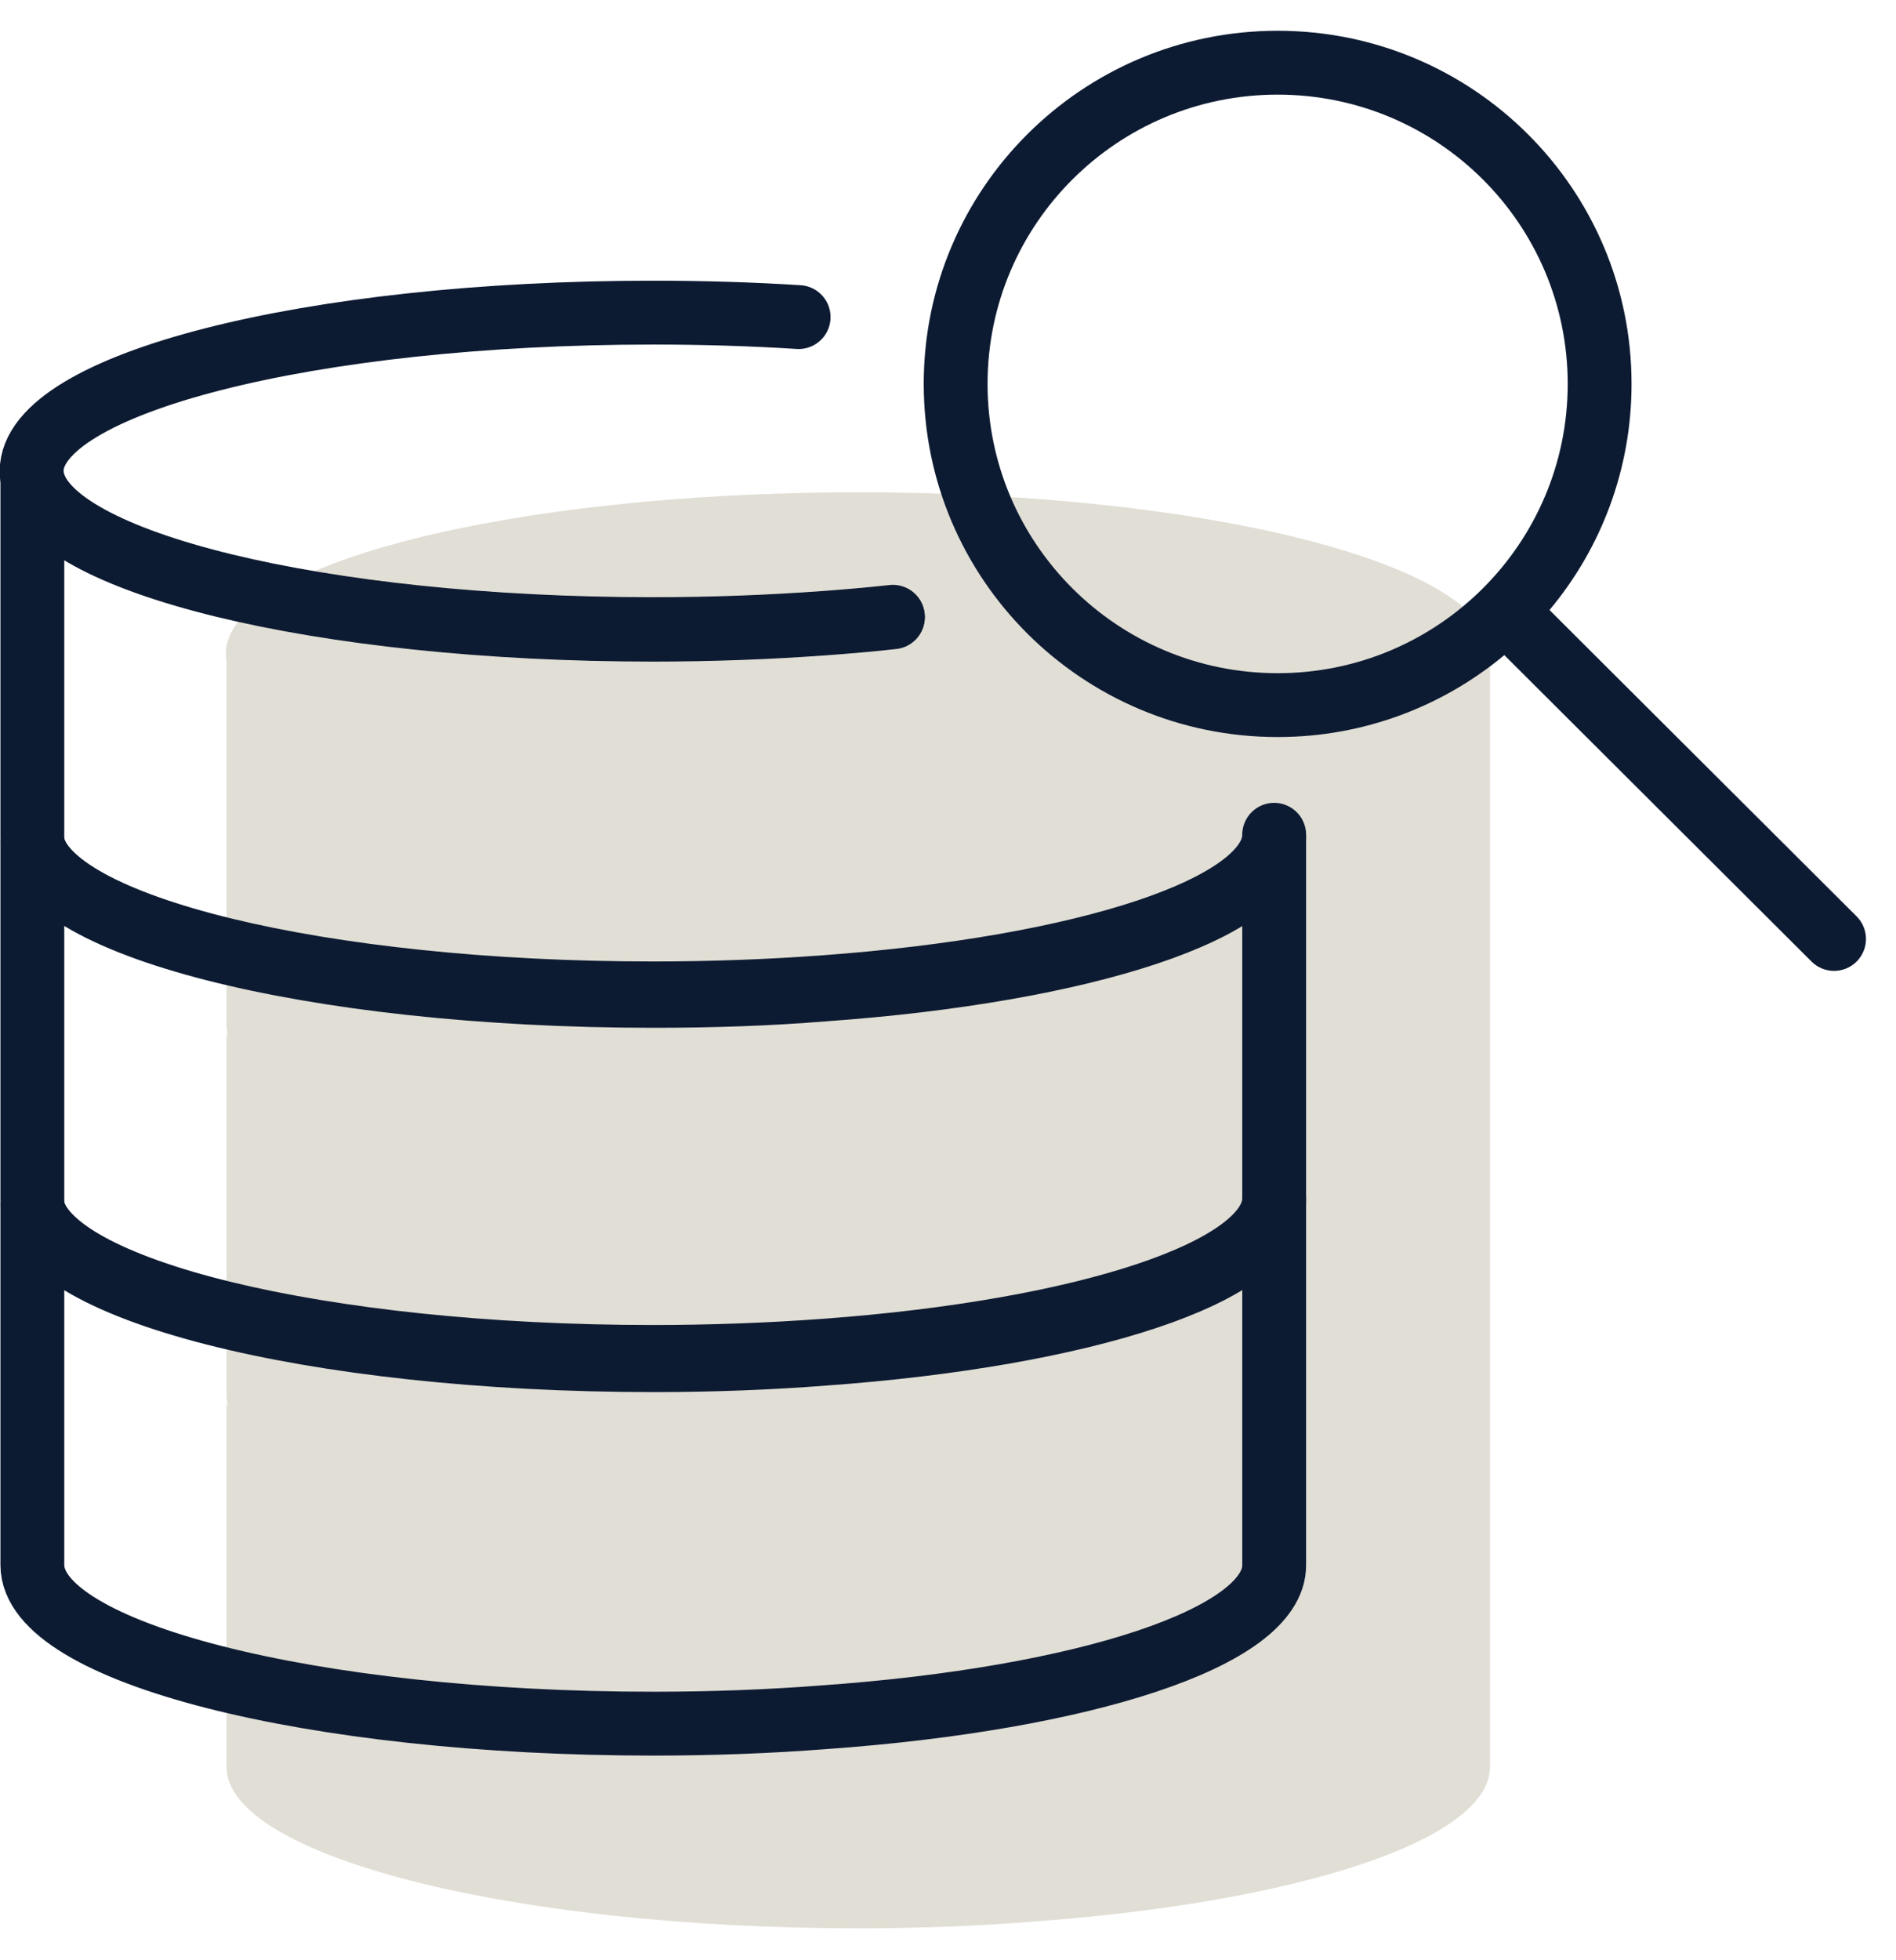
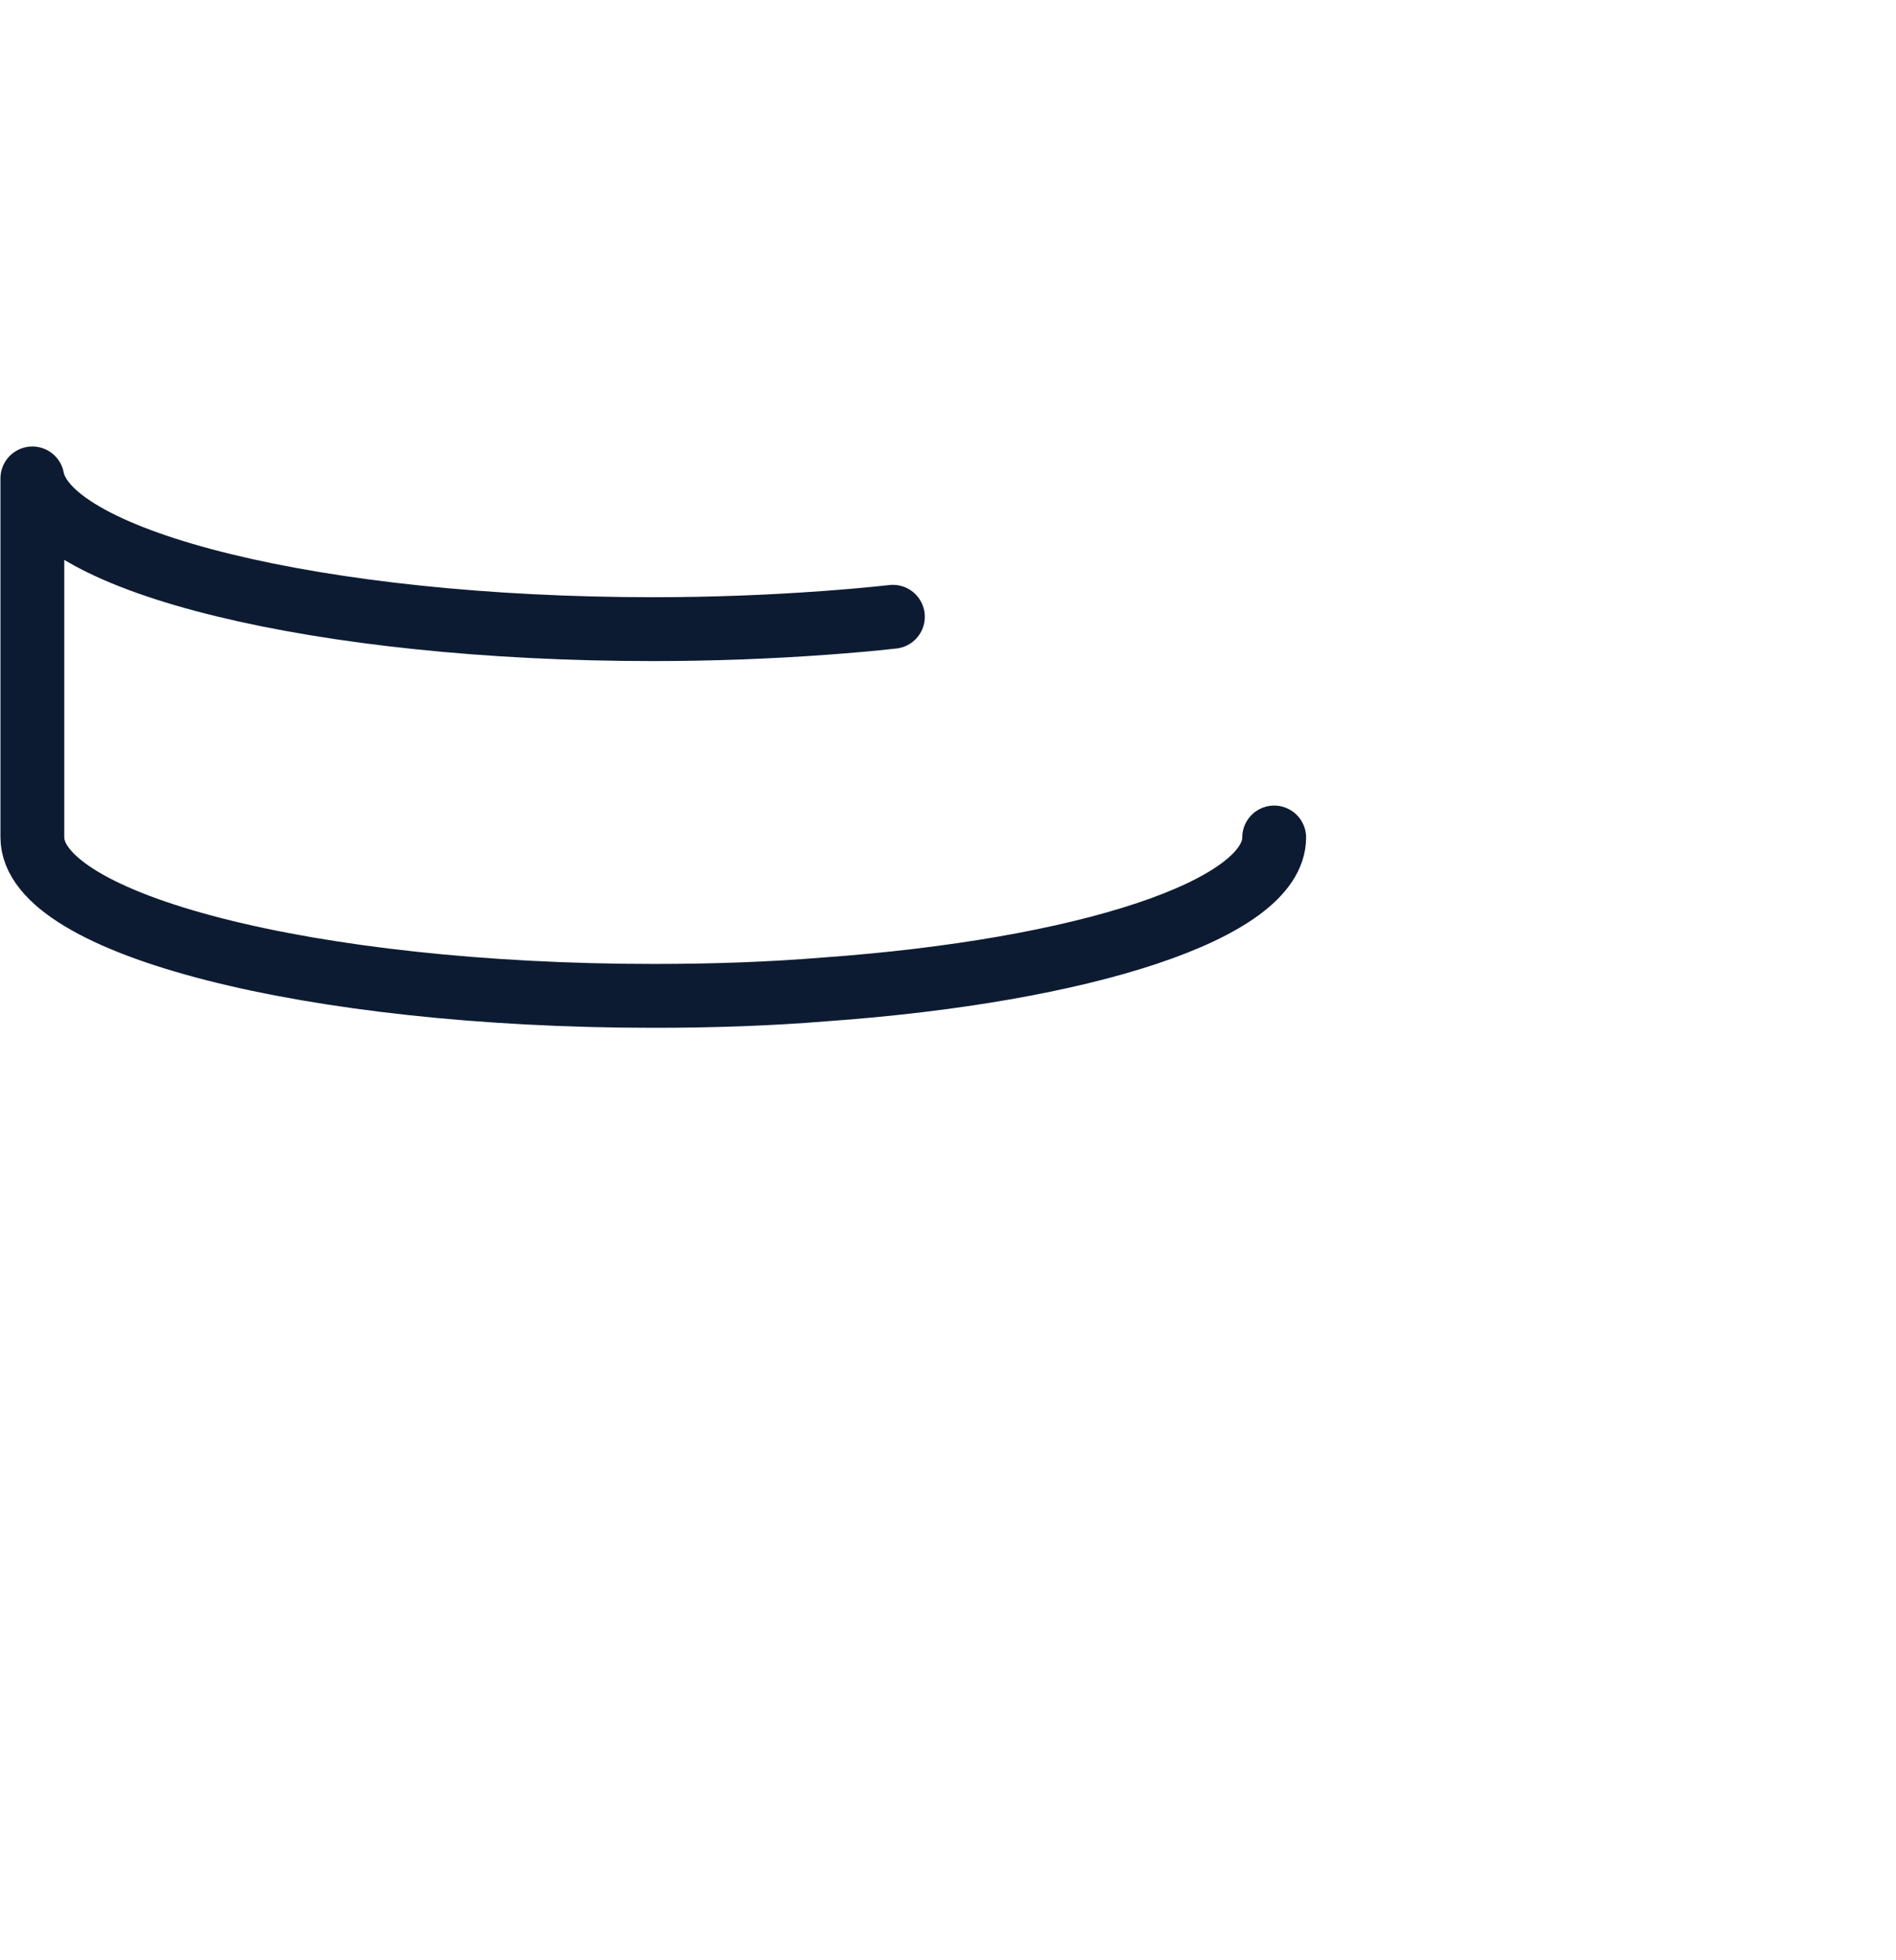
<svg xmlns="http://www.w3.org/2000/svg" width="60" height="62" viewBox="0 0 60 62" fill="none">
-   <path d="M27.149 15.571C16.104 15.571 7.147 17.856 7.147 20.674C7.147 20.76 7.155 20.838 7.17 20.924V32.469C7.17 32.586 7.21 32.696 7.241 32.813C7.217 32.751 7.186 32.696 7.17 32.633V44.178C7.17 44.295 7.21 44.405 7.241 44.522C7.217 44.46 7.186 44.405 7.17 44.342V55.887C7.17 58.689 16.127 60.99 27.173 60.99C29.08 60.99 30.917 60.92 32.66 60.779C41.036 60.176 47.151 58.204 47.151 55.887V20.674C47.151 17.856 38.194 15.571 27.149 15.571Z" fill="#E1DED5" />
-   <path d="M40.322 37.916V49.508C40.322 51.786 34.309 53.727 26.081 54.314C24.362 54.447 22.557 54.517 20.688 54.517C9.832 54.517 1.024 52.263 1.024 49.5V38.151C1.526 40.804 10.13 42.918 20.665 42.918C22.541 42.918 24.362 42.847 26.081 42.722C34.309 42.12 40.322 40.186 40.322 37.901V37.916Z" stroke="#0D1B32" stroke-width="2.02" stroke-linecap="round" stroke-linejoin="round" />
-   <path d="M40.322 26.411V38.002C40.322 40.28 34.309 42.221 26.081 42.816C24.362 42.949 22.557 43.02 20.688 43.02C9.832 43.02 1.024 40.765 1.024 38.002V26.654C1.526 29.307 10.13 31.42 20.665 31.42C22.541 31.42 24.362 31.35 26.081 31.224C34.309 30.622 40.322 28.696 40.322 26.403V26.411Z" stroke="#0D1B32" stroke-width="2.02" stroke-linecap="round" stroke-linejoin="round" />
  <path d="M40.322 26.489C40.322 28.767 34.309 30.708 26.081 31.295C24.362 31.436 22.557 31.498 20.688 31.498C9.832 31.498 1.024 29.244 1.024 26.481V15.132C1.526 17.786 10.13 19.899 20.665 19.899C22.541 19.899 24.362 19.828 26.081 19.703C26.827 19.648 27.549 19.586 28.256 19.508" stroke="#0D1B32" stroke-width="2.02" stroke-linecap="round" stroke-linejoin="round" />
-   <path d="M28.256 19.523C27.549 19.602 26.827 19.664 26.081 19.719C24.362 19.844 22.541 19.915 20.665 19.915C10.13 19.915 1.534 17.801 1.024 15.148C1.008 15.07 1 14.984 1 14.905C1 12.135 9.8 9.888 20.665 9.888C22.251 9.888 23.789 9.935 25.273 10.029" stroke="#0D1B32" stroke-width="2.02" stroke-linecap="round" stroke-linejoin="round" />
-   <path fill-rule="evenodd" clip-rule="evenodd" d="M31.252 12.143C31.252 7.092 35.359 2.993 40.432 2.993C45.504 2.993 49.611 7.092 49.611 12.143C49.611 17.193 45.504 21.292 40.432 21.292C35.359 21.292 31.252 17.193 31.252 12.143ZM40.432 0.973C34.249 0.973 29.232 5.971 29.232 12.143C29.232 18.314 34.249 23.312 40.432 23.312C43.16 23.312 45.661 22.338 47.605 20.721L57.327 30.413C57.722 30.807 58.361 30.806 58.755 30.411C59.149 30.016 59.148 29.377 58.753 28.983L49.035 19.294C50.656 17.357 51.631 14.864 51.631 12.143C51.631 5.971 46.614 0.973 40.432 0.973Z" fill="#0D1B32" />
</svg>